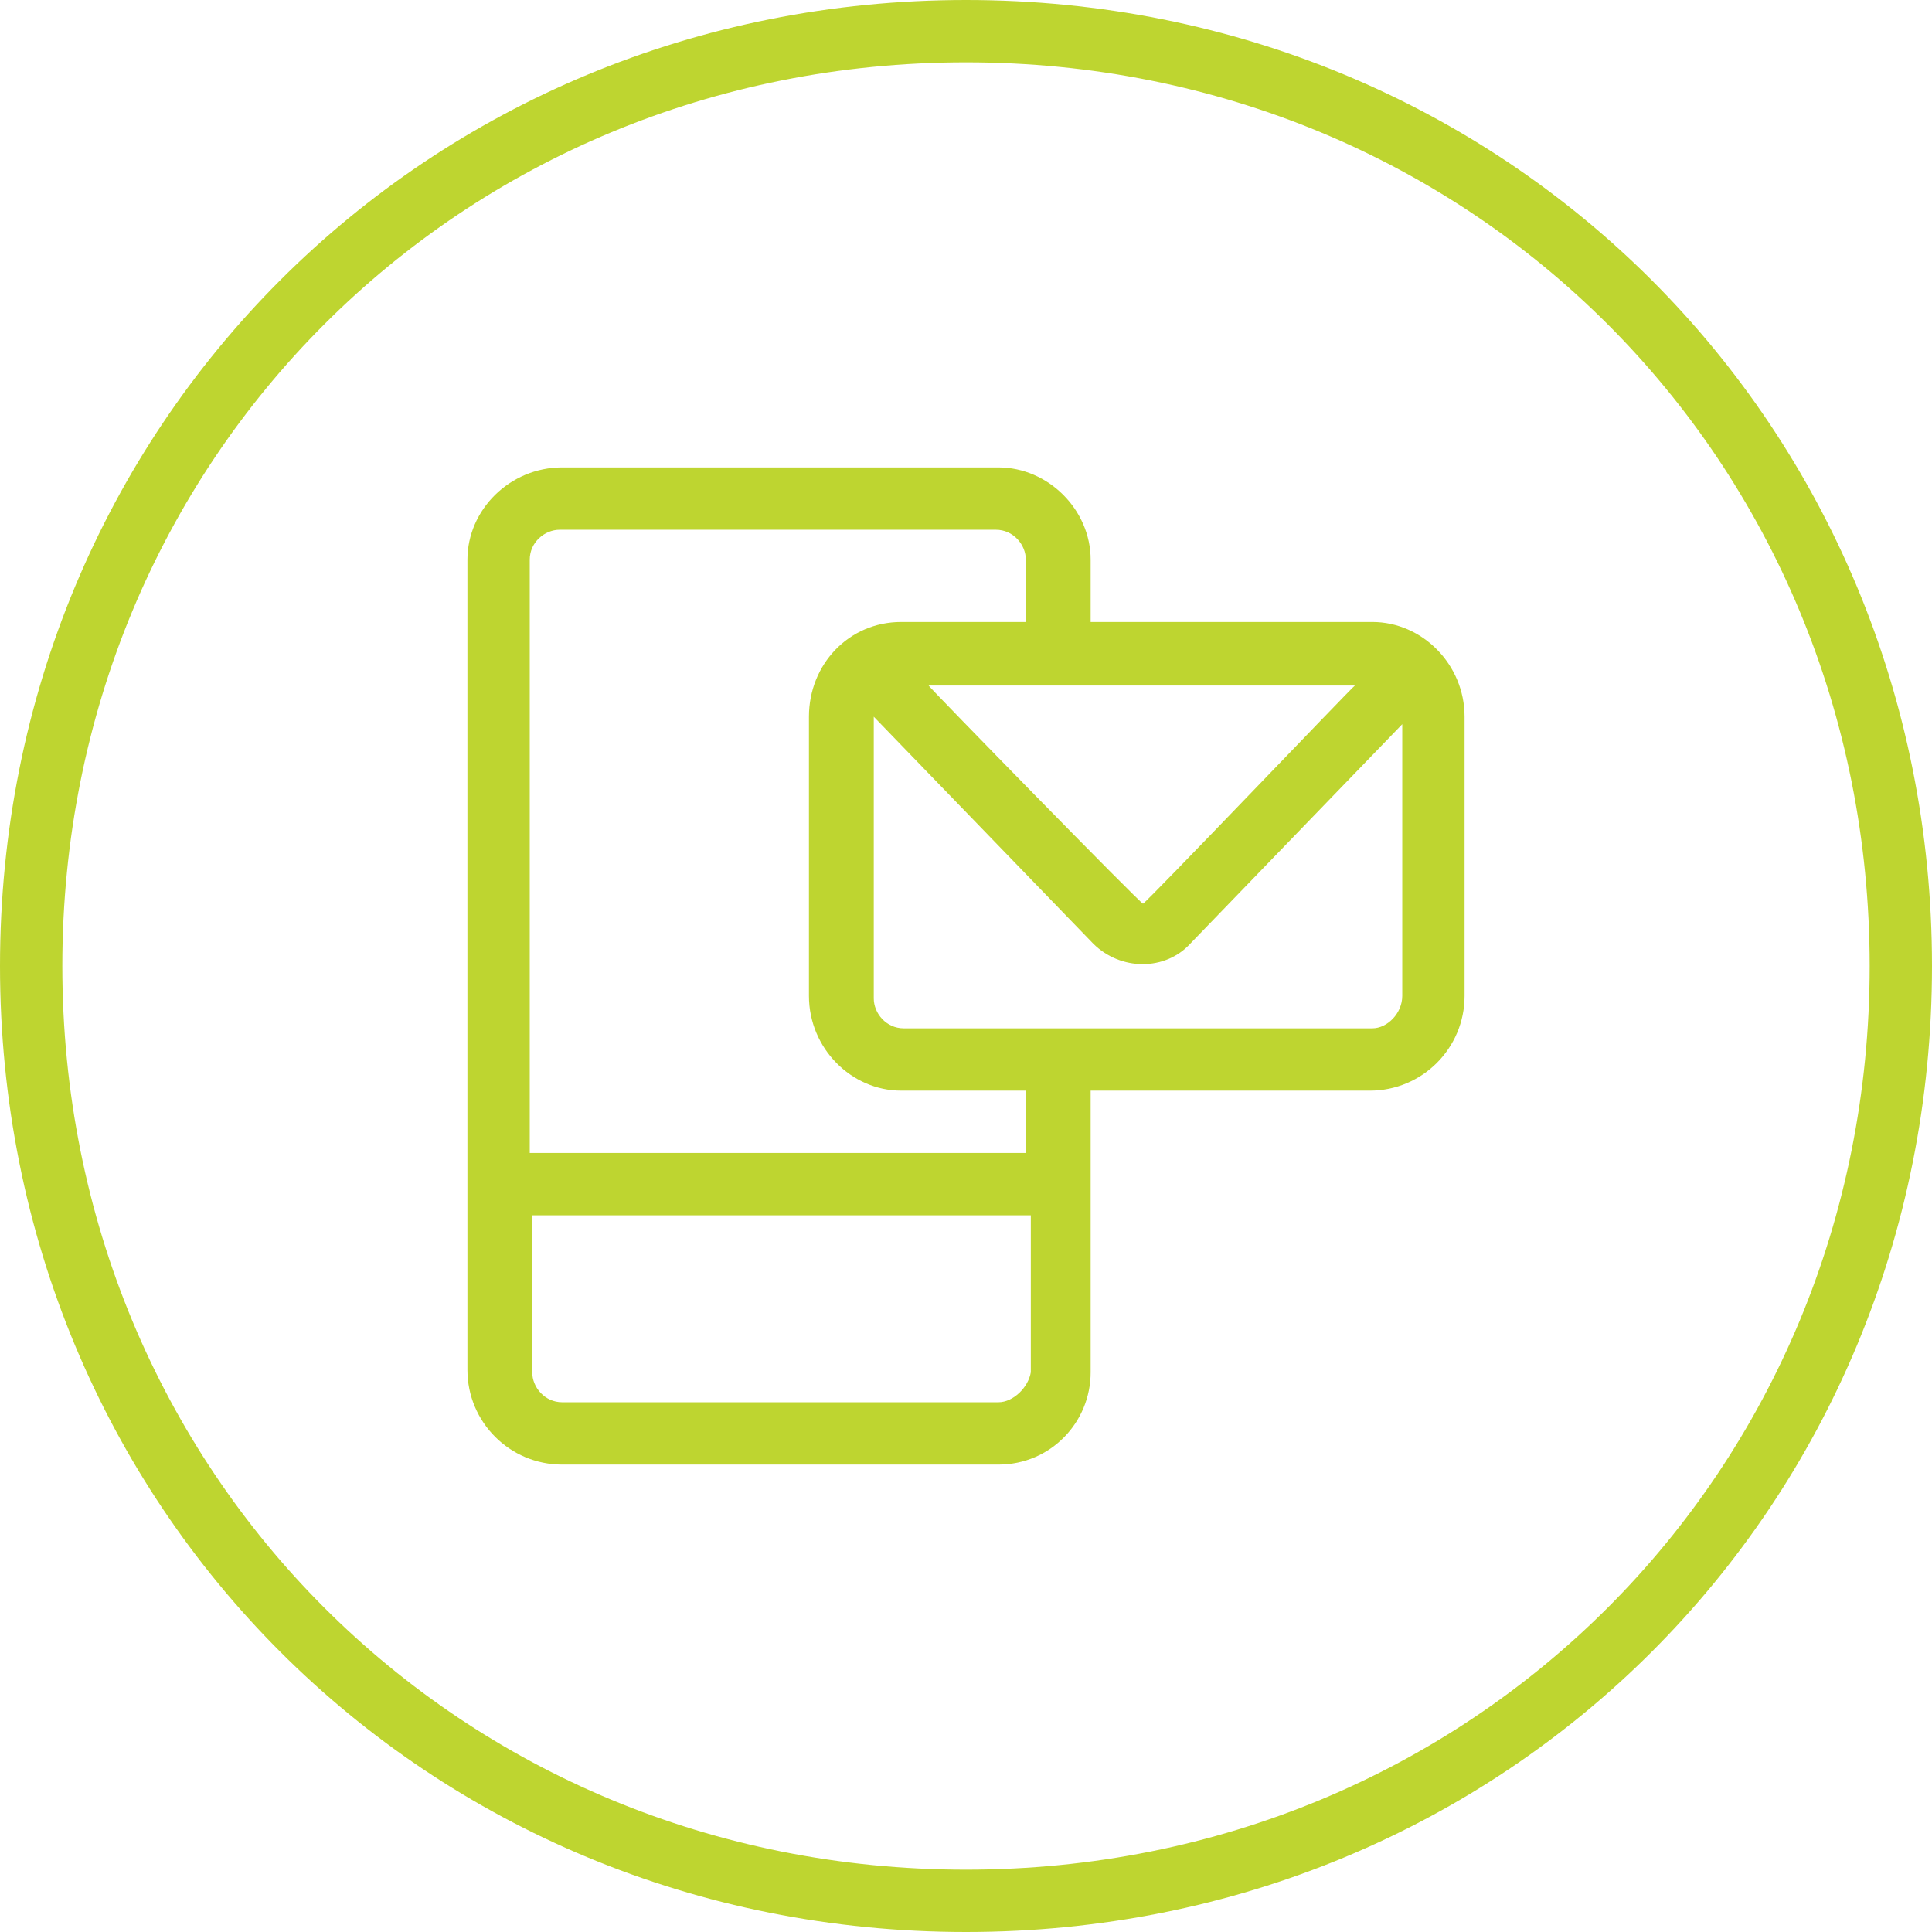
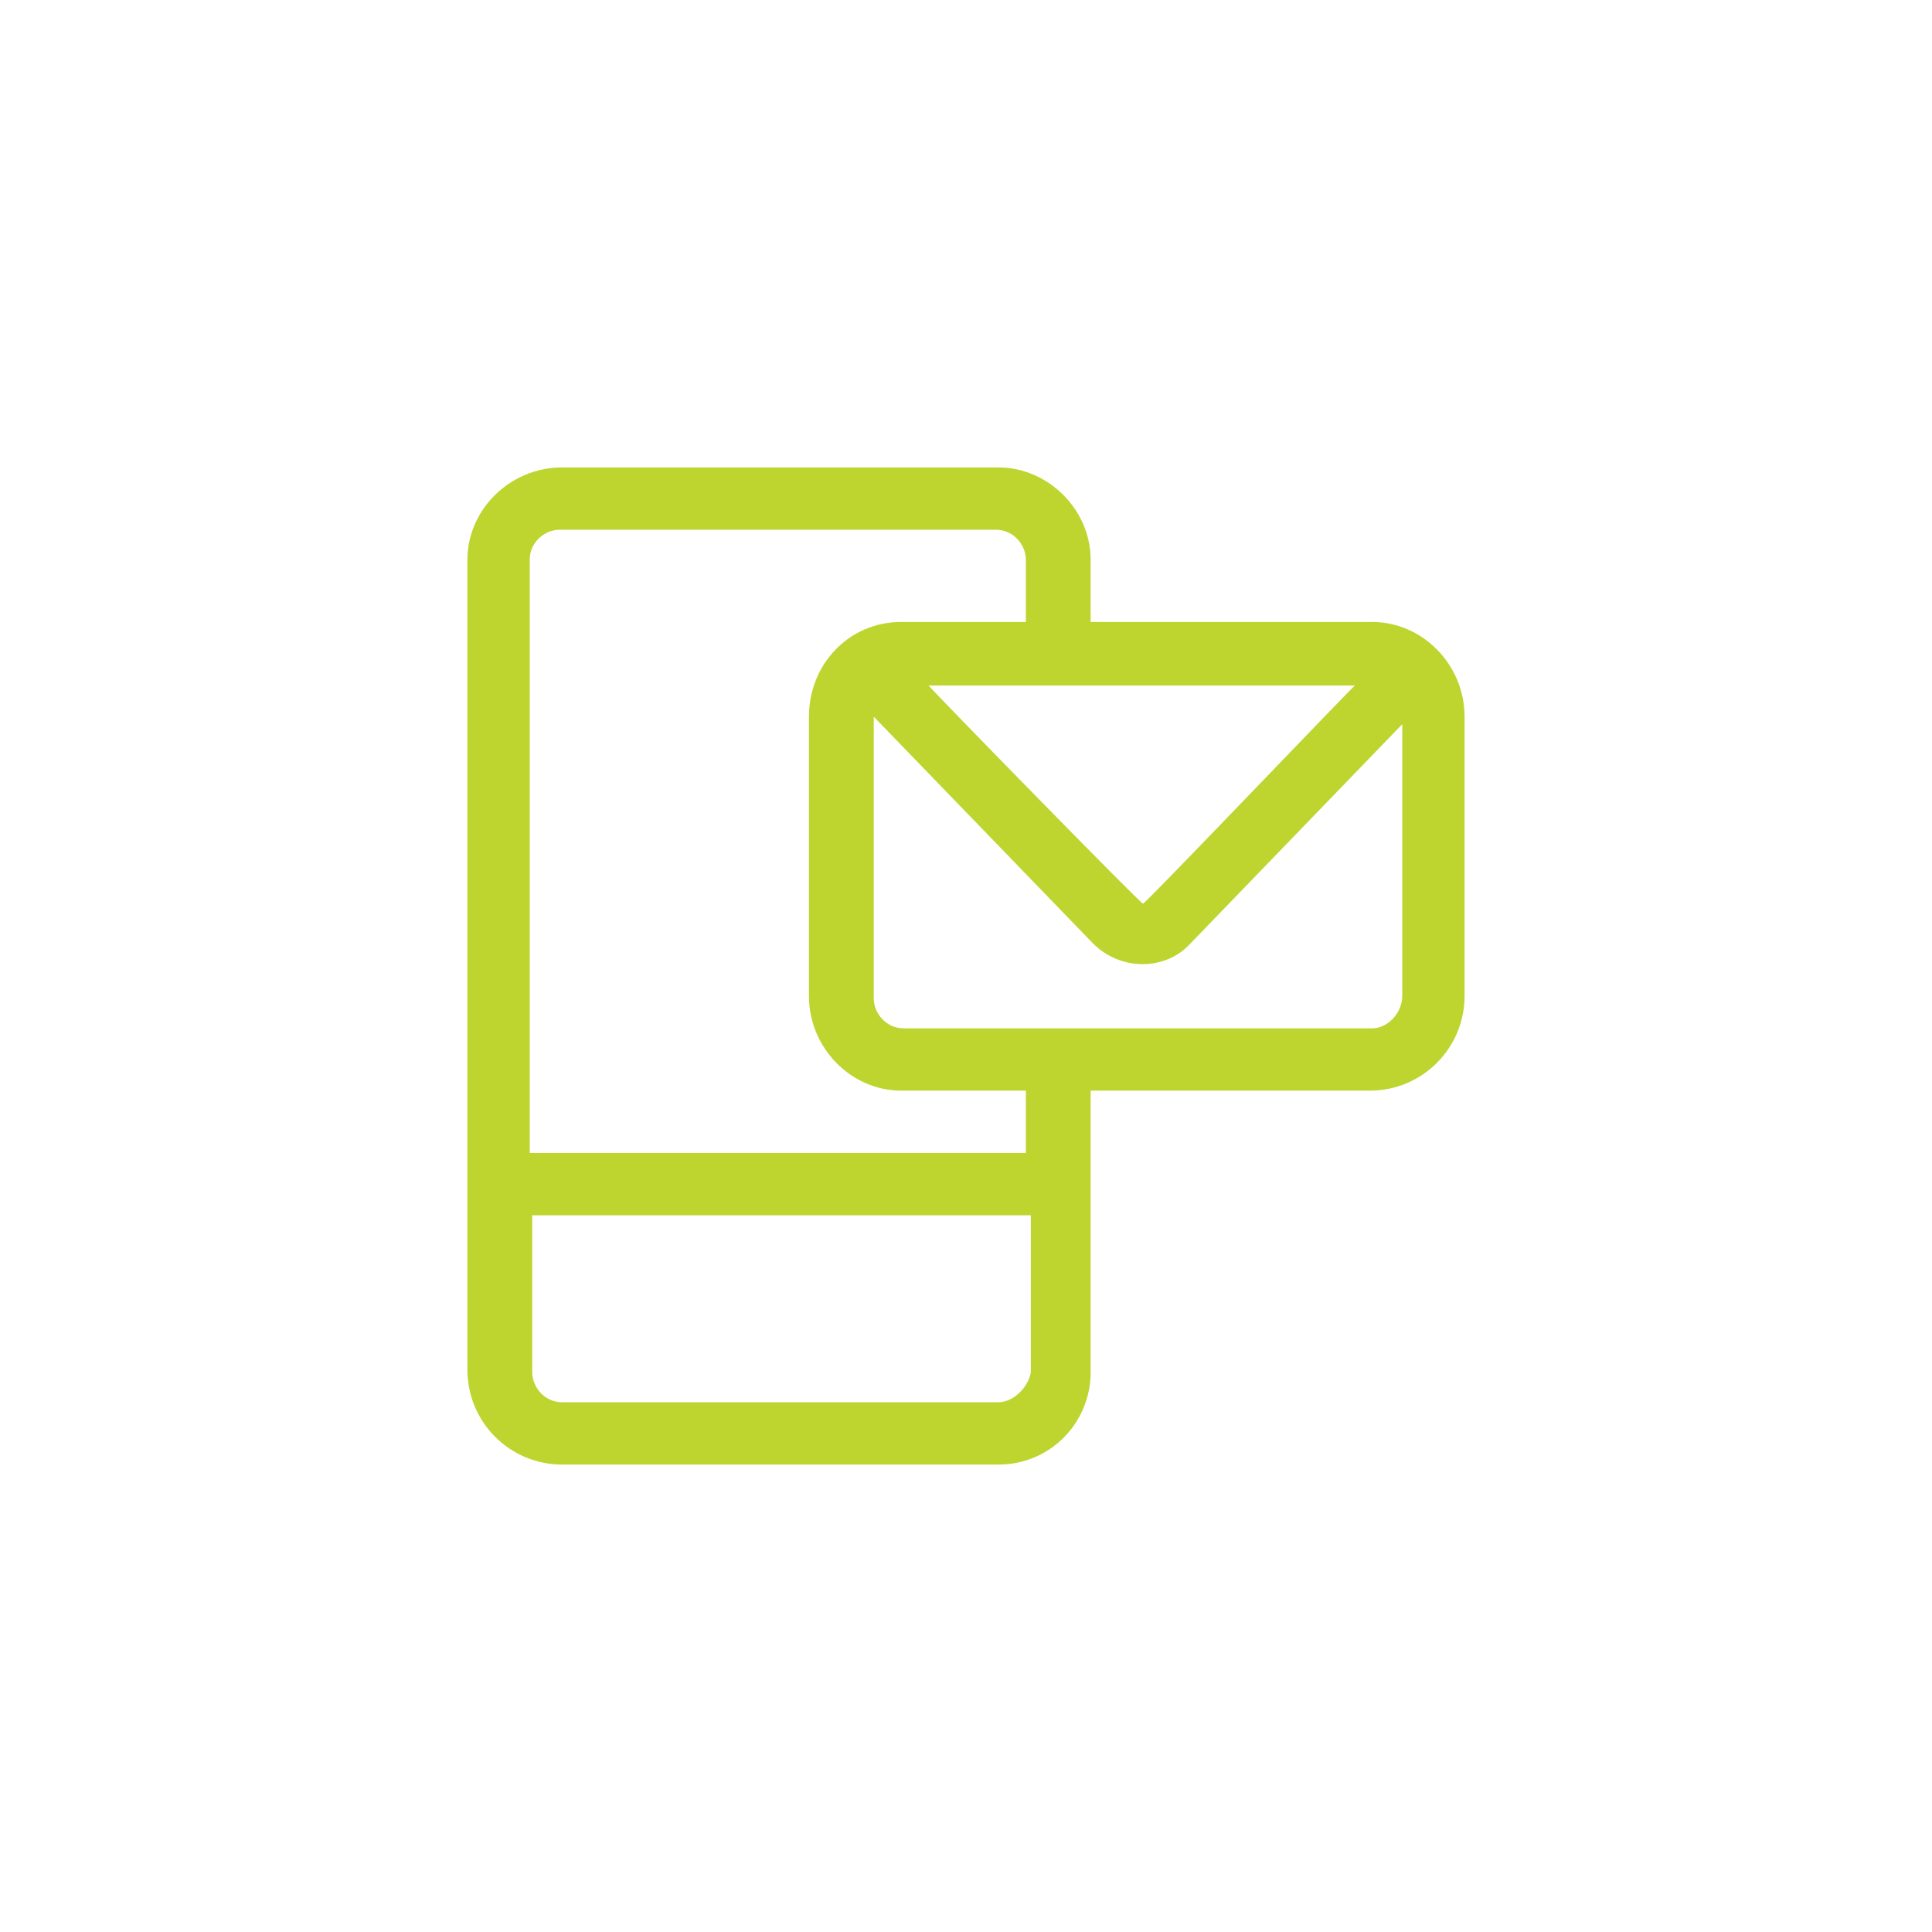
<svg xmlns="http://www.w3.org/2000/svg" width="62px" height="62px">
  <g transform="matrix(1 0 0 1 -183 -908 )">
-     <path d="M 214 909  C 230.8 909  244 922.2  244 939  C 244 955.8  230.8 969  214 969  C 197.2 969  184 955.8  184 939  C 184 922.2  197.2 909  214 909  Z " fill-rule="nonzero" fill="#ffffff" stroke="none" fill-opacity="0" />
-     <path d="M 214 909  C 230.8 909  244 922.2  244 939  C 244 955.8  230.8 969  214 969  C 197.2 969  184 955.8  184 939  C 184 922.2  197.2 909  214 909  Z " stroke-width="2" stroke="#bed530" fill="none" />
+     <path d="M 214 909  C 244 955.8  230.8 969  214 969  C 197.2 969  184 955.8  184 939  C 184 922.2  197.2 909  214 909  Z " fill-rule="nonzero" fill="#ffffff" stroke="none" fill-opacity="0" />
  </g>
  <g transform="matrix(1, 0, 0, 1, -551, -908)">
    <path d="M 30 16.96  C 30 17.52  29.52 18  29.04 18  L 14 18  C 13.44 18  13.04 17.52  13.04 17.04  L 13.04 8  L 20.08 15.28  C 20.96 16.16  22.4 16.16  23.2 15.28  L 30 8.24  L 30 16.96  Z M 17.92 22  L 18 22  L 2 22  L 2 2.96  C 2 2.4  2.48 2  2.96 2  L 16.96 2  C 17.52 2  17.92 2.48  17.92 2.96  L 17.92 4.96  L 13.92 4.96  C 12.24 4.96  10.96 6.32  10.96 8  L 10.96 16.96  C 10.96 18.64  12.32 20  13.92 20  L 17.92 20  L 17.92 22  Z M 18.08 29.04  C 18 29.52  17.52 30  17.04 30  L 3.04 30  C 2.48 30  2.08 29.52  2.08 29.04  L 2.08 24  L 18.08 24  L 18.08 29.04  Z M 14.8 7  L 28.48 7  C 28.4 7.04  21.76 14  21.68 14  C 21.6 14  14.88 7.12  14.8 7  Z M 32 8  C 32 6.32  30.64 4.96  29.04 4.96  L 20 4.96  L 20 2.96  C 20 1.36  18.64 0  17.04 0  L 3.04 0  C 1.36 0  0 1.36  0 2.96  L 0 22.96  L 0 28.96  C 0 30.64  1.36 32  3.04 32  L 17.04 32  C 18.72 32  20 30.64  20 29.04  L 20 20  L 28.96 20  C 30.64 20  32 18.64  32 16.96  L 32 8  Z " fill-rule="nonzero" fill="#bed530" stroke="none" transform="matrix(1 0 0 1 566 923 )" />
  </g>
</svg>